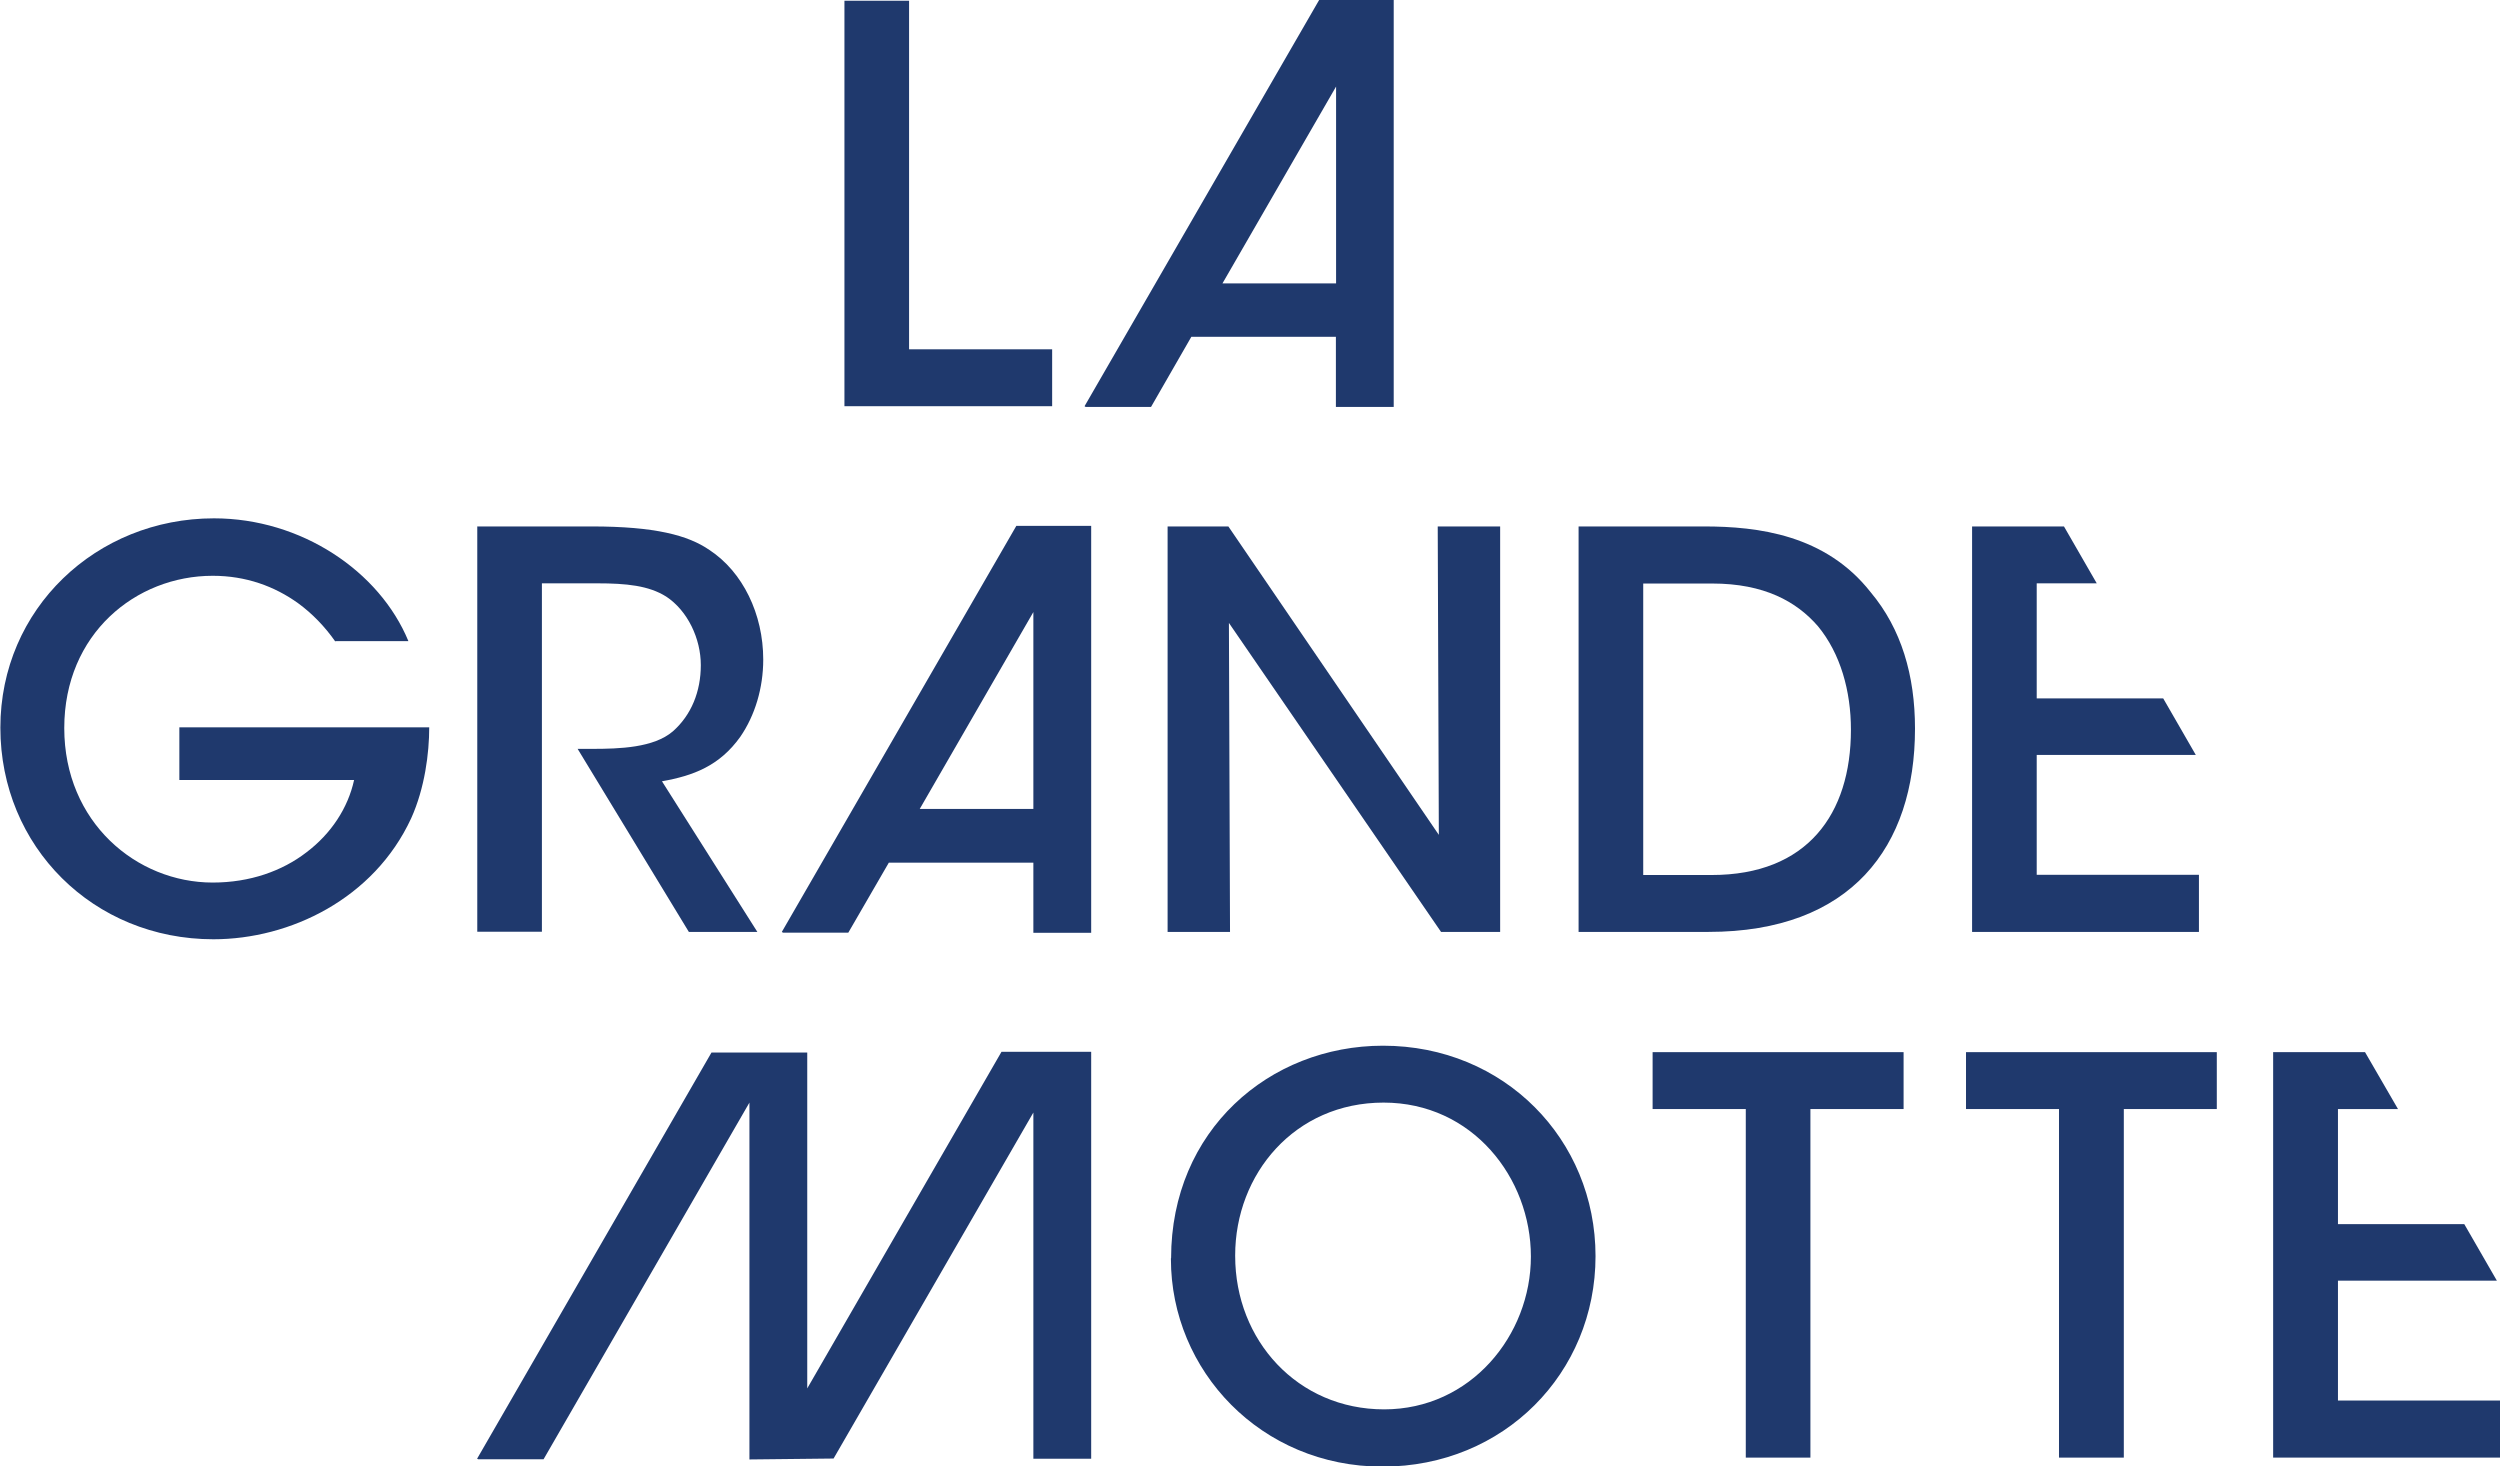
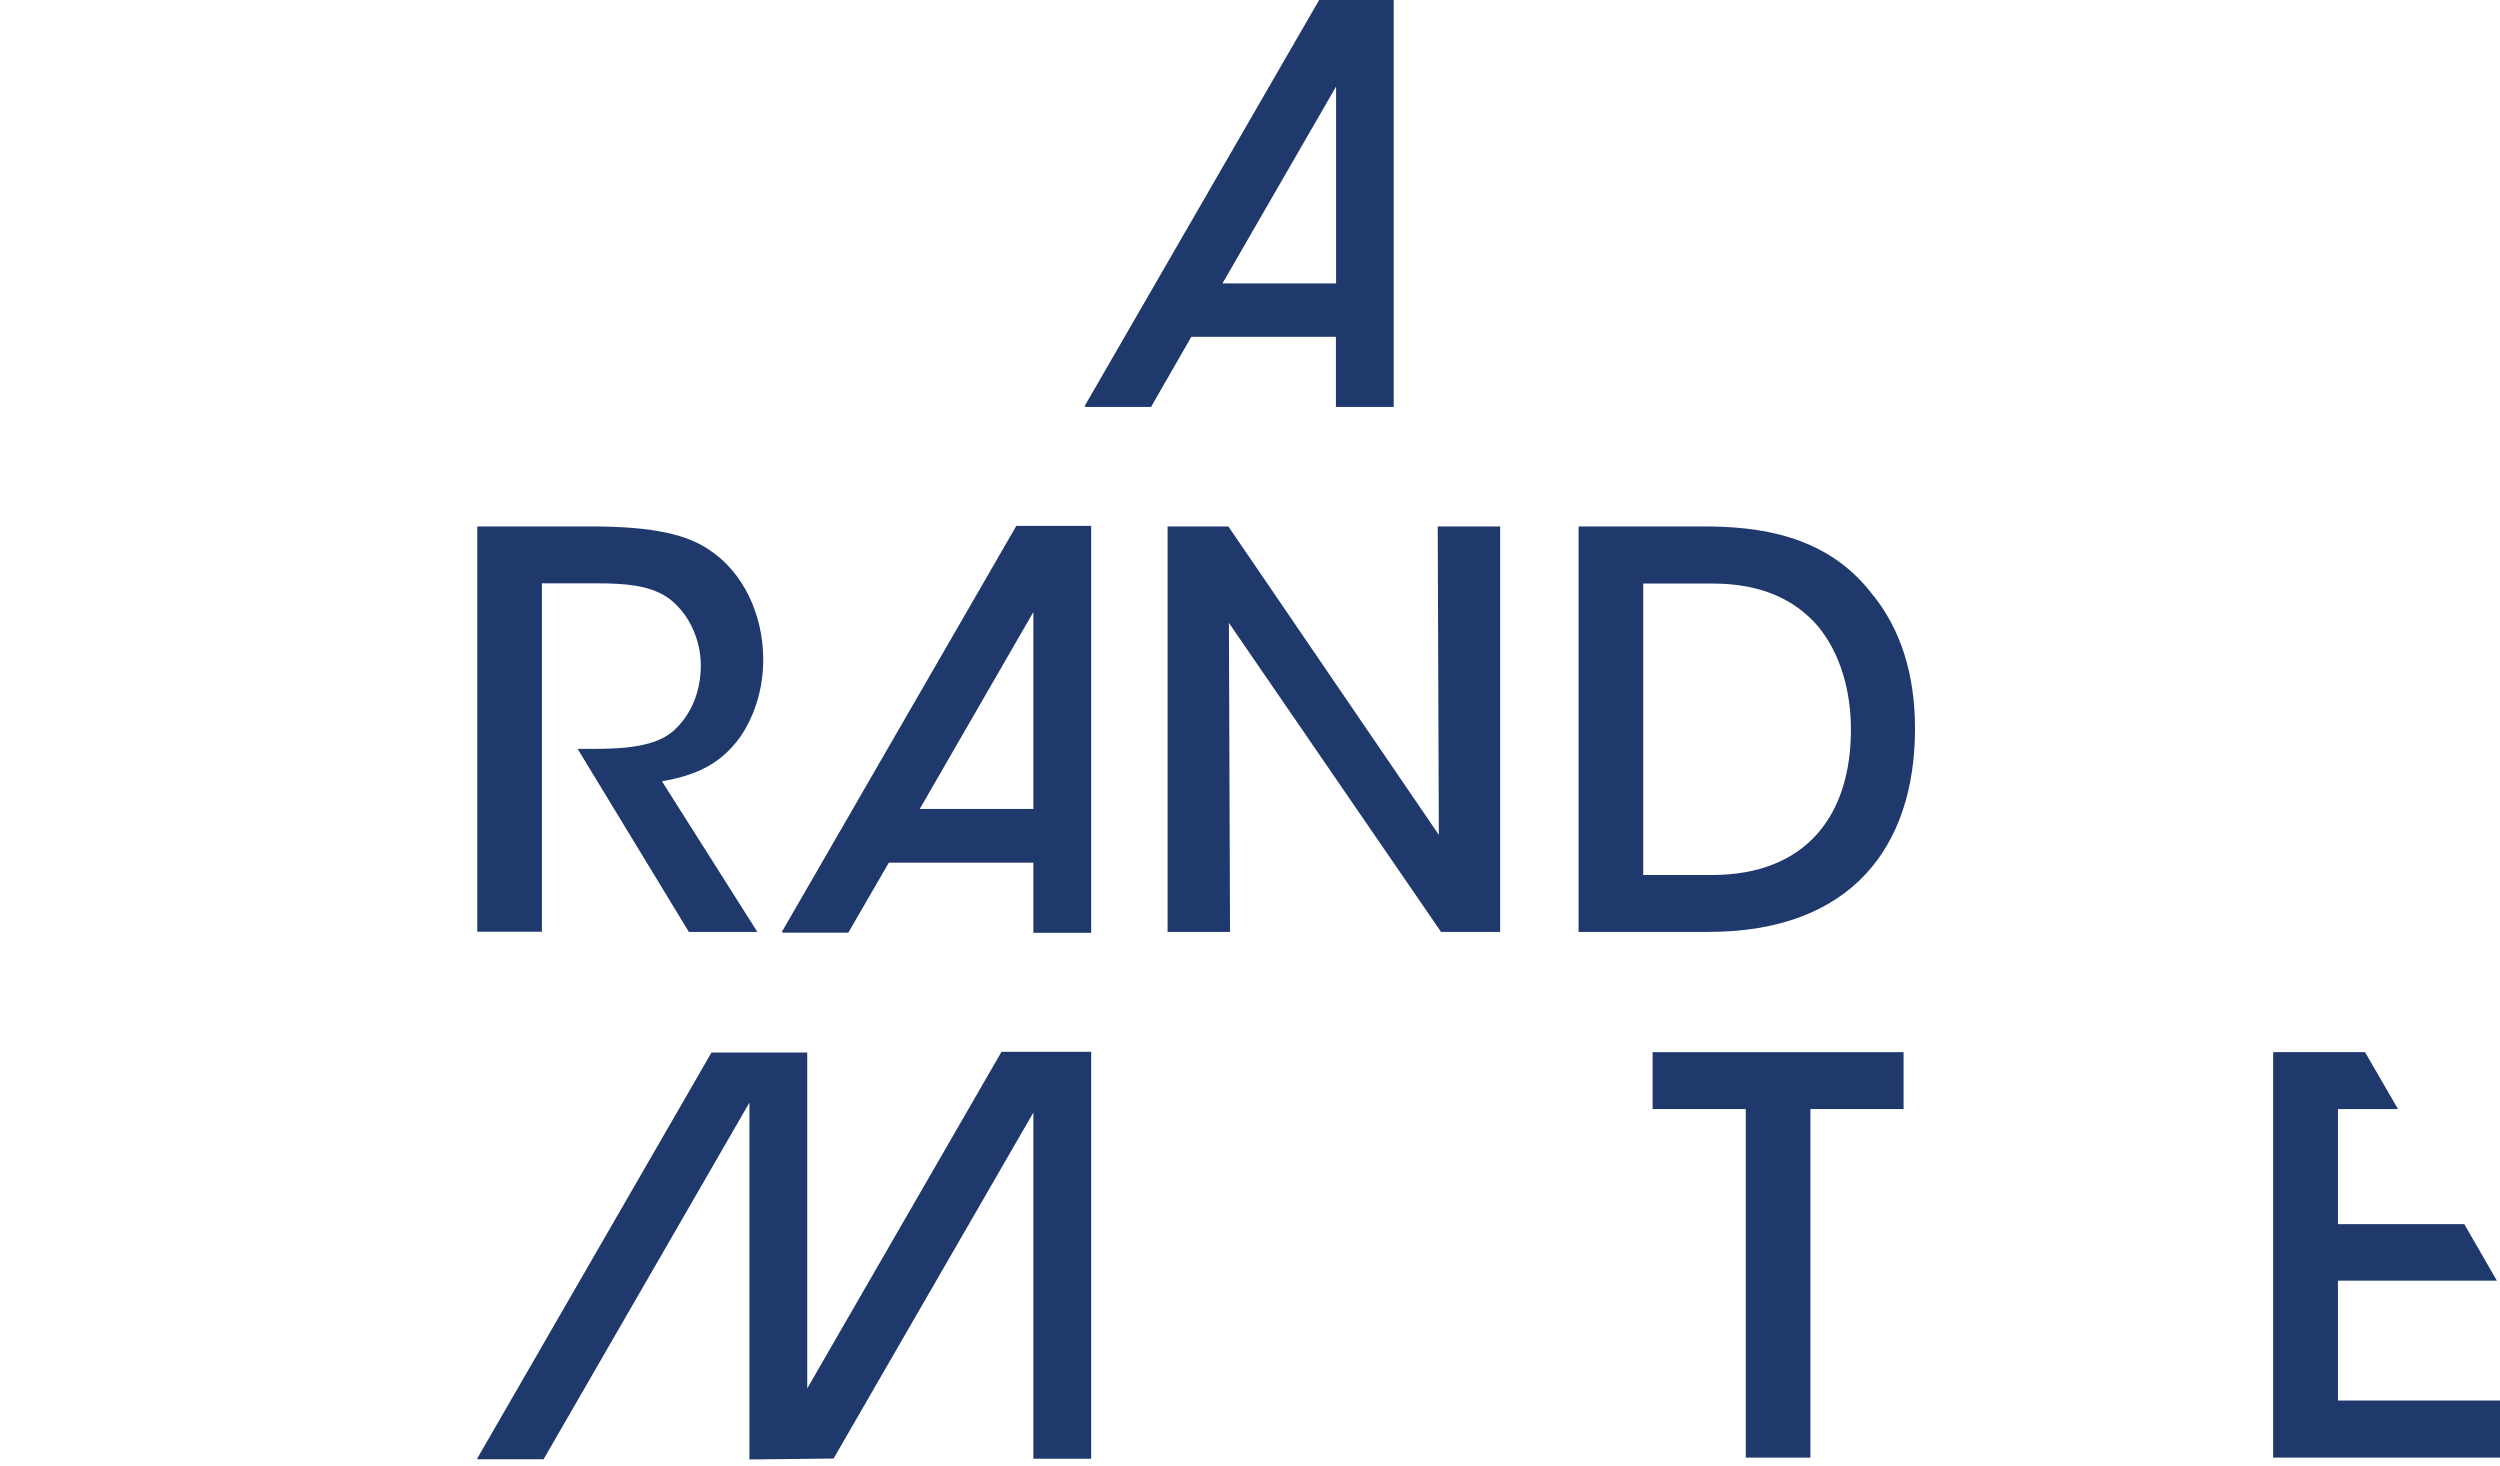
<svg xmlns="http://www.w3.org/2000/svg" id="Calque_2" data-name="Calque 2" viewBox="0 0 135.77 79.63">
  <defs>
    <style>
      .cls-1 {
        fill: #1f396d;
        stroke-width: 0px;
      }
    </style>
  </defs>
  <g id="Calque_1-2" data-name="Calque 1">
    <g>
      <polygon class="cls-1" points="123.45 57.14 123.45 79.16 135.77 79.16 135.77 76.06 126.97 76.06 126.97 69.55 135.6 69.55 133.83 66.48 126.97 66.48 126.97 60.23 130.23 60.23 128.44 57.14 123.45 57.14" />
      <polygon class="cls-1" points="89.75 57.14 89.75 60.23 94.81 60.23 94.81 79.16 98.32 79.16 98.32 60.23 103.38 60.23 103.38 57.14 89.75 57.14" />
-       <polygon class="cls-1" points="106.77 57.14 106.77 60.23 111.82 60.23 111.82 79.16 115.34 79.16 115.34 60.23 120.39 60.23 120.39 57.14 106.77 57.14" />
-       <path class="cls-1" d="m63.6,68.33c0-6.93,5.33-11.54,11.51-11.54,6.58,0,11.54,5.09,11.54,11.43s-4.97,11.43-11.57,11.43-11.49-5.21-11.49-11.28v-.03Zm3.48-.12c0,4.58,3.39,8.33,8.09,8.33s7.97-4.02,7.97-8.3-3.18-8.36-8-8.36-8.06,3.87-8.06,8.3v.03Z" />
      <polygon class="cls-1" points="54.39 57.12 43.84 75.4 43.84 57.16 38.64 57.16 25.91 79.22 25.97 79.25 29.52 79.25 40.7 59.88 40.7 79.26 45.27 79.21 56.12 60.42 56.12 79.22 59.26 79.22 59.26 57.12 54.39 57.12" />
-       <polygon class="cls-1" points="110.61 41 119.25 41 117.48 37.93 110.61 37.93 110.61 31.68 113.87 31.68 112.09 28.59 107.1 28.59 107.1 50.61 119.42 50.61 119.42 47.51 110.61 47.51 110.61 41" />
      <path class="cls-1" d="m85.73,28.59h6.81c2.94,0,6.6.45,9.05,3.57,1.67,1.99,2.41,4.52,2.41,7.41,0,6.43-3.48,11.04-11.22,11.04h-7.05v-22.02Zm3.51,18.93h3.72c5.18,0,7.56-3.3,7.56-7.89,0-2.11-.57-4.14-1.79-5.62-1.16-1.34-2.92-2.32-5.74-2.32h-3.75v15.83Z" />
      <polygon class="cls-1" points="78.14 45.34 78.08 28.59 81.47 28.59 81.47 50.61 78.26 50.61 66.74 33.83 66.8 50.61 63.41 50.61 63.41 28.59 66.71 28.59 78.14 45.34" />
      <path class="cls-1" d="m55.2,28.55l-12.74,22.06.06.04h3.55l2.2-3.8h7.85v3.81h3.14v-22.1h-4.06Zm-5.25,15.38l6.17-10.69v10.69h-6.17Z" />
      <g>
        <path class="cls-1" d="m25.91,28.59h6.22c3.45,0,5.24.48,6.4,1.28,1.81,1.19,2.92,3.48,2.92,5.95,0,1.55-.45,3.04-1.25,4.2-1.13,1.58-2.56,2.11-4.25,2.41l5.18,8.18h-3.72l-6.04-9.94h.77c1.52,0,3.36-.06,4.4-.95,1.01-.89,1.52-2.17,1.52-3.6s-.71-2.95-1.88-3.72c-.95-.6-2.17-.72-3.75-.72h-3v18.92h-3.51v-22.02Z" />
-         <path class="cls-1" d="m18.21,34.84c-.56-.8-1.25-1.52-2.02-2.08-1.28-.92-2.83-1.49-4.64-1.49-4.17,0-8.06,3.15-8.06,8.27s3.93,8.39,8.06,8.39c2.03,0,3.78-.63,5.09-1.64,1.34-1.01,2.26-2.41,2.59-3.93h-9.49v-2.86h13.57c0,1.4-.24,3.3-.98,4.94-2.02,4.37-6.58,6.57-10.74,6.57-6.52,0-11.57-5.03-11.57-11.49s5.21-11.37,11.6-11.37c4.73,0,8.99,2.86,10.56,6.67h-3.96Z" />
      </g>
      <path class="cls-1" d="m72.56,4.7v10.69h-6.17l6.17-10.69Zm-.92-4.7l-12.74,22.06.06.04h3.55l2.19-3.81h7.85v3.81h3.14V0h-4.06Z" />
-       <polygon class="cls-1" points="45.86 .04 45.86 22.06 57.14 22.06 57.14 18.97 49.37 18.97 49.37 .04 45.86 .04" />
    </g>
  </g>
</svg>